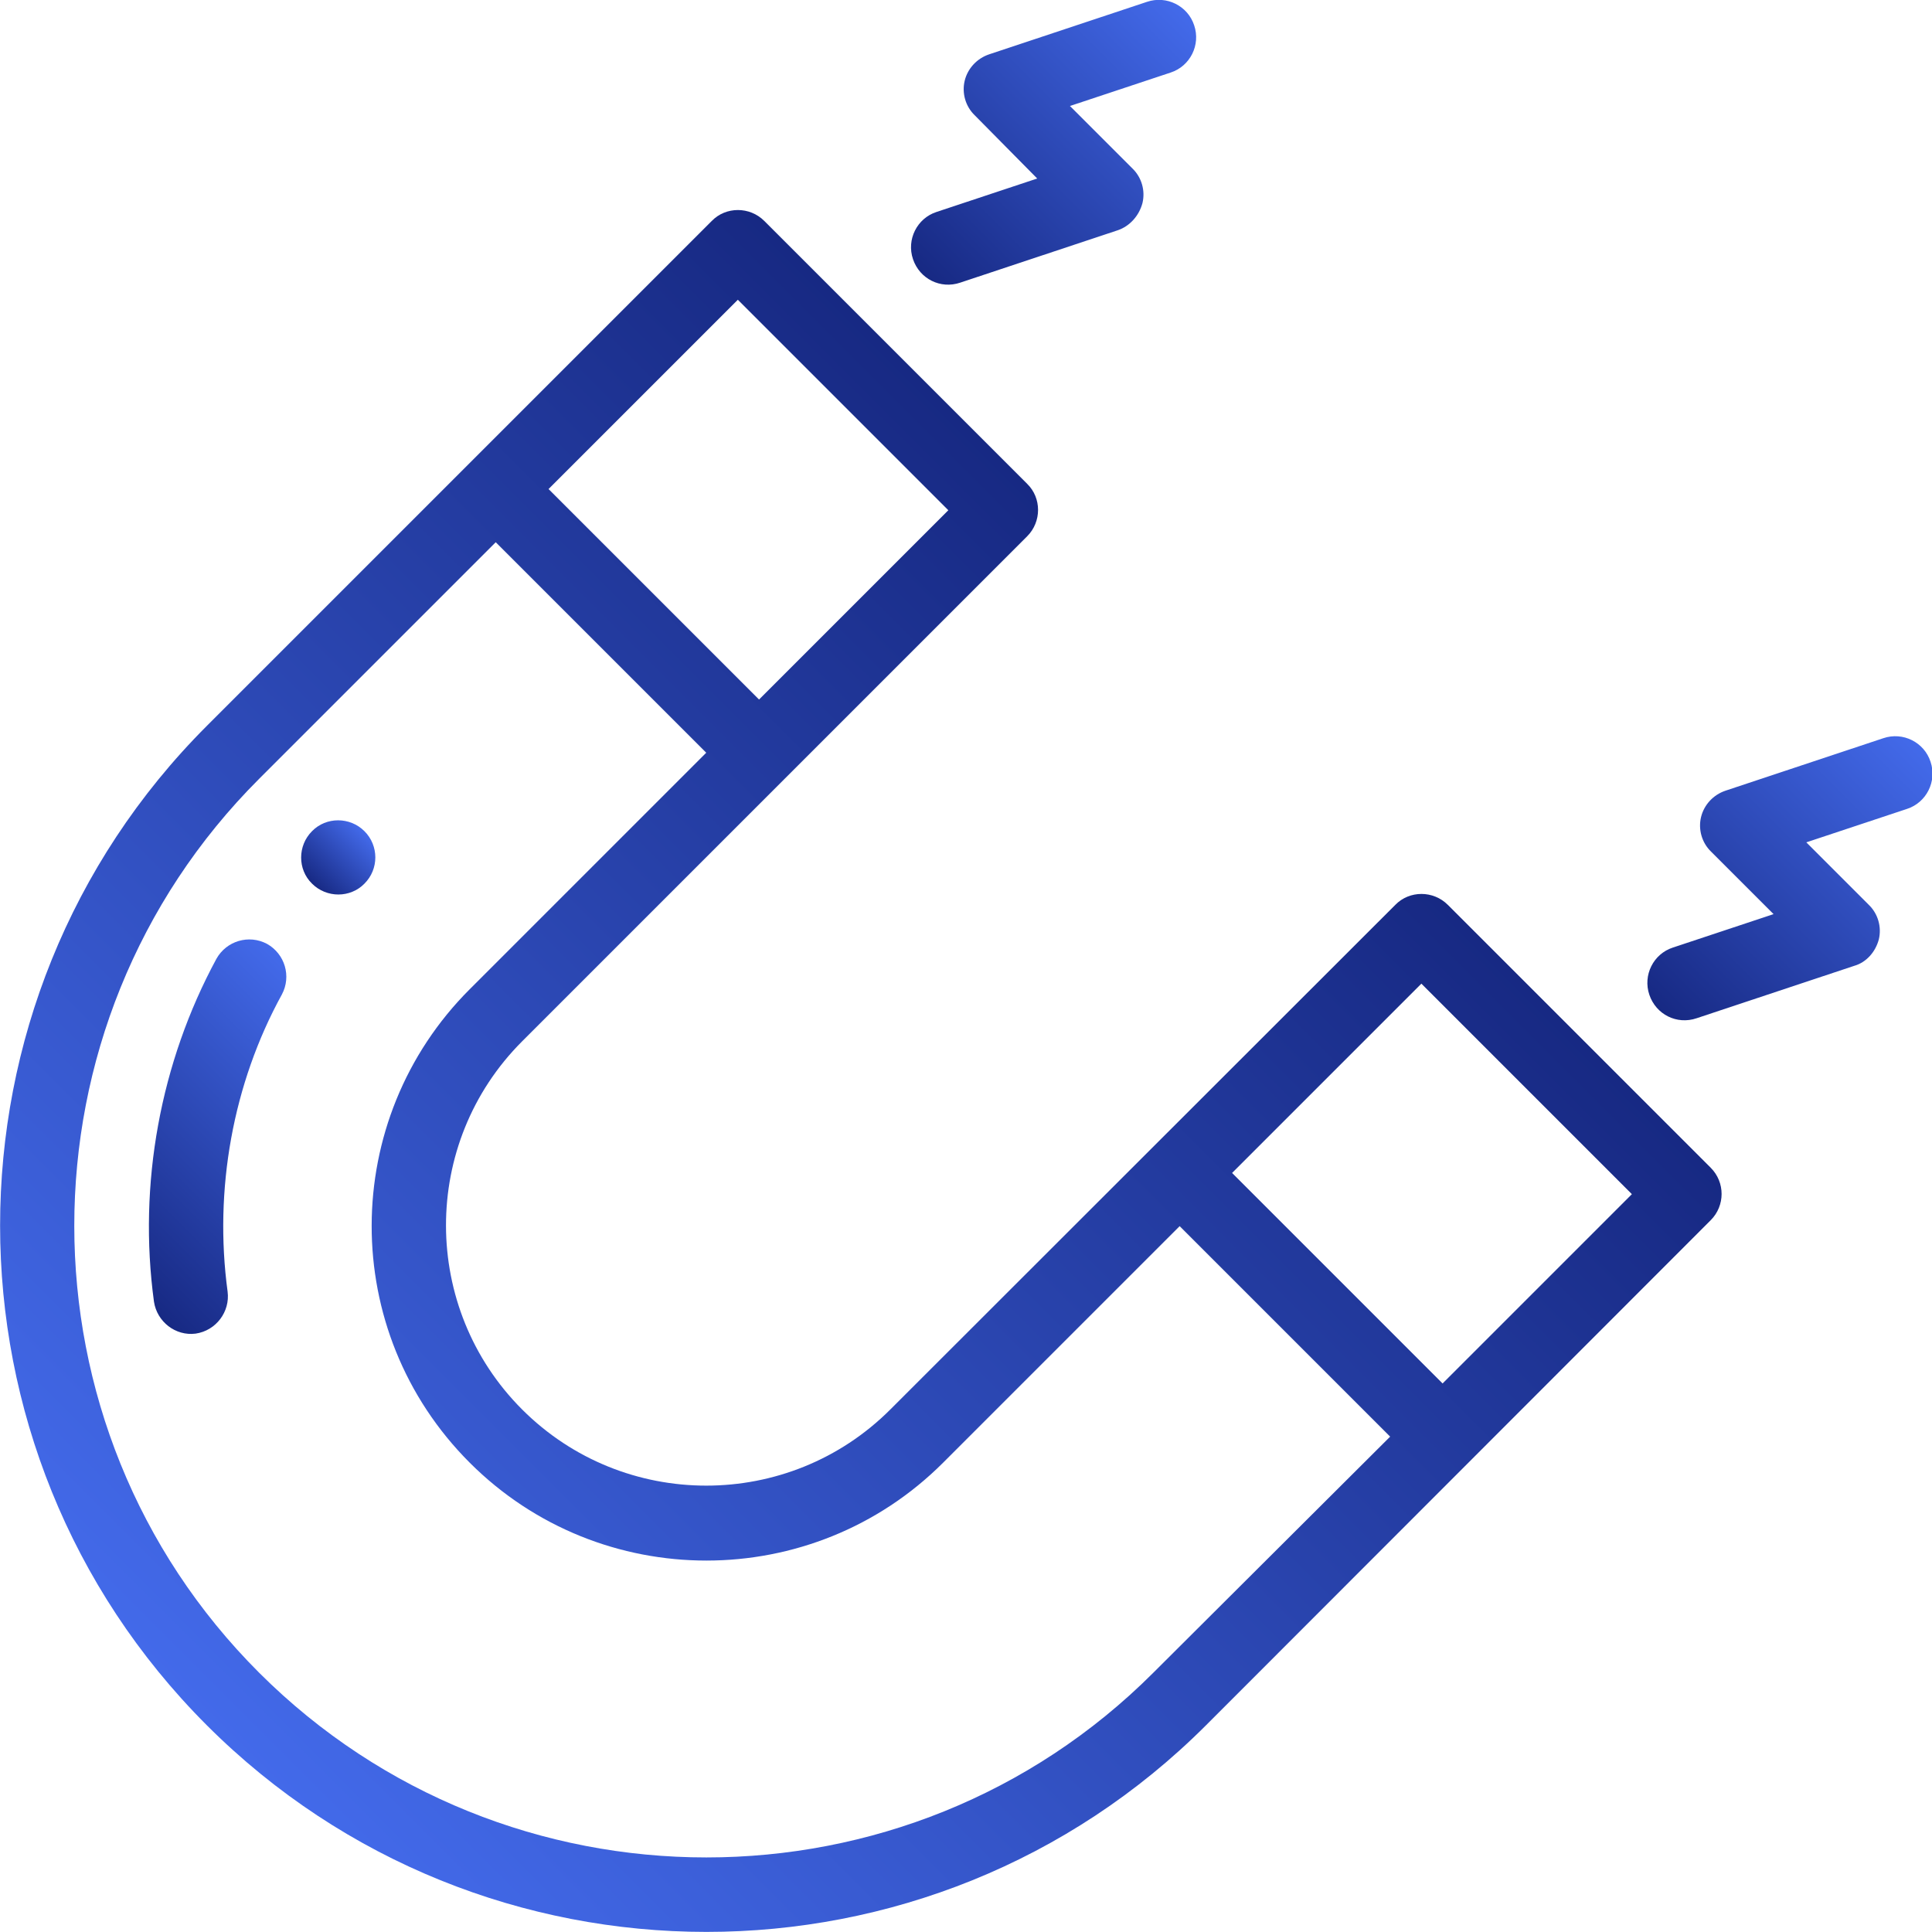
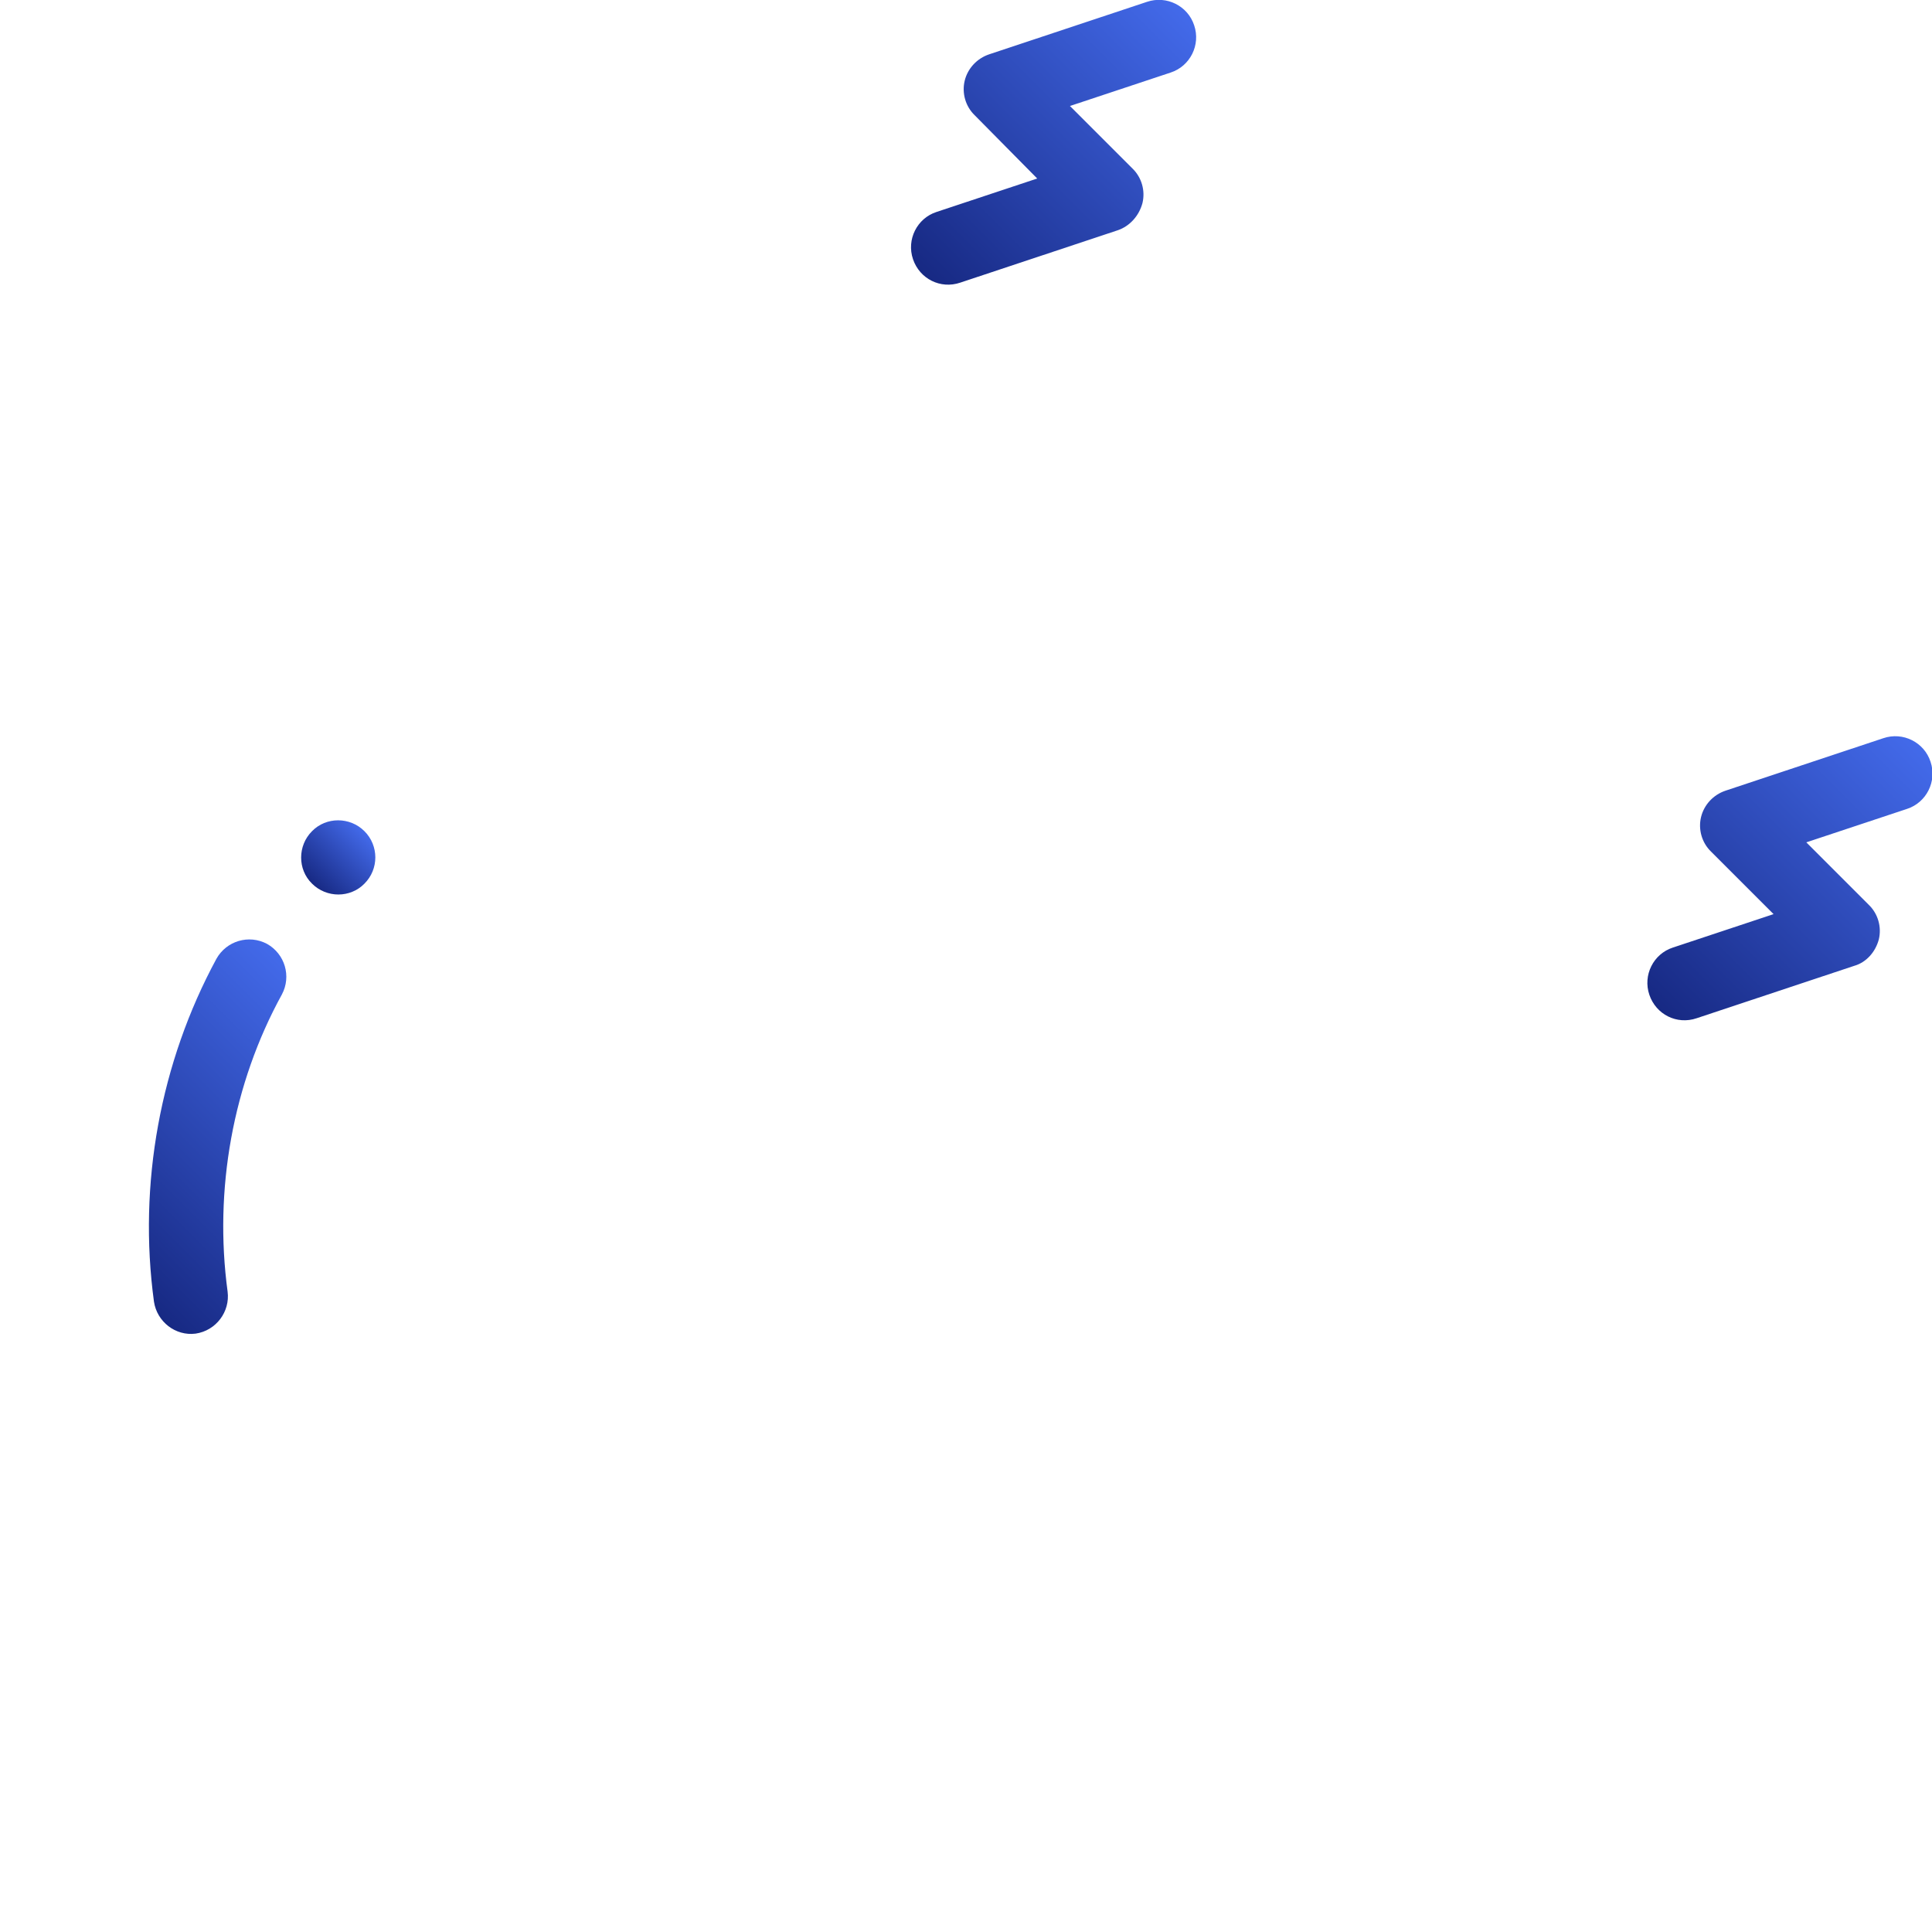
<svg xmlns="http://www.w3.org/2000/svg" version="1.1" id="Capa_1" x="0px" y="0px" viewBox="0 0 519.5 519.5" style="enable-background:new 0 0 519.5 519.5;" xml:space="preserve">
  <style type="text/css">
	.st0{fill:url(#SVGID_1_);}
	.st1{fill:url(#SVGID_2_);}
	.st2{fill:url(#SVGID_3_);}
	.st3{fill:url(#SVGID_4_);}
	.st4{fill:url(#SVGID_5_);}
</style>
  <g>
    <g>
      <linearGradient id="SVGID_1_" gradientUnits="userSpaceOnUse" x1="96.59" y1="228.871" x2="96.59" y2="208.871" gradientTransform="matrix(0.707 0.707 0.707 -0.707 -132.13 317.015)">
        <stop offset="0" style="stop-color:#436AEA" />
        <stop offset="1" style="stop-color:#172983" />
      </linearGradient>
-       <path class="st0" d="M98,223.5c-3.9-3.9-10.3-3.9-14.1,0c-3.9,3.9-3.9,10.3,0,14.1c3.9,3.9,10.3,3.9,14.1,0    C101.9,233.7,101.9,227.4,98,223.5z" />
+       <path class="st0" d="M98,223.5c-3.9-3.9-10.3-3.9-14.1,0c-3.9,3.9-3.9,10.3,0,14.1c3.9,3.9,10.3,3.9,14.1,0    C101.9,233.7,101.9,227.4,98,223.5" />
    </g>
  </g>
  <g>
    <g>
      <linearGradient id="SVGID_2_" gradientUnits="userSpaceOnUse" x1="236.59" y1="538.871" x2="236.59" y2="146.871" gradientTransform="matrix(0.707 0.707 -0.707 0.707 269.324 -84.44)">
        <stop offset="0" style="stop-color:#436AEA" />
        <stop offset="1" style="stop-color:#172983" />
      </linearGradient>
-       <path class="st1" d="M460,314l-70.7-70.7c-3.9-3.9-10.3-3.9-14.1,0L239.4,379c-27.3,27.3-71.7,27.3-99,0    c-27.2-27.2-27.4-71.6,0-99l135.8-135.8c3.9-3.9,3.9-10.3,0-14.1l-70.7-70.7c-3.9-3.9-10.3-3.9-14.1,0L55.6,195.2    c-74.1,74.1-74.1,194.6,0,268.7s194.6,74.1,268.7,0L460,328.1C463.9,324.2,463.9,317.9,460,314z M198.4,80.6l56.6,56.6l-50.9,50.9    l-56.6-56.6L198.4,80.6z M310.1,449.8C243.9,516,136,516,69.7,449.8s-66.3-174.2,0-240.4l63.6-63.6l56.6,56.6l-63.6,63.6    c-35,35-35.3,92,0,127.3c35.1,35.1,92.2,35.1,127.3,0l63.6-63.6l56.6,56.6L310.1,449.8z M387.9,372l-56.6-56.6l50.9-50.9    l56.6,56.6L387.9,372z" />
    </g>
    <g>
      <g>
        <linearGradient id="SVGID_3_" gradientUnits="userSpaceOnUse" x1="96.59" y1="540.847" x2="96.59" y2="440.895" gradientTransform="matrix(0.707 0.707 0.707 -0.707 -132.13 317.015)">
          <stop offset="0" style="stop-color:#436AEA" />
          <stop offset="1" style="stop-color:#172983" />
        </linearGradient>
        <path class="st2" d="M307.2,54.6c0.8-3.3-0.2-6.9-2.7-9.3l-16.8-16.8l27.1-9c5.2-1.7,8.1-7.4,6.3-12.7c-1.7-5.2-7.4-8.1-12.7-6.3     l-42.4,14.1c-3.3,1.1-5.8,3.8-6.6,7.1c-0.8,3.3,0.2,6.9,2.7,9.3L278.9,48l-27.1,9c-5.2,1.7-8.1,7.4-6.3,12.7     c1.8,5.3,7.4,8.1,12.7,6.3l42.4-14.1C303.8,60.8,306.3,58,307.2,54.6z" />
      </g>
    </g>
    <g>
      <g>
        <linearGradient id="SVGID_4_" gradientUnits="userSpaceOnUse" x1="376.61" y1="540.847" x2="376.61" y2="440.895" gradientTransform="matrix(0.707 0.707 0.707 -0.707 -132.13 317.015)">
          <stop offset="0" style="stop-color:#436AEA" />
          <stop offset="1" style="stop-color:#172983" />
        </linearGradient>
        <path class="st3" d="M505.2,252.6c0.8-3.3-0.2-6.9-2.7-9.3l-16.8-16.8l27.1-9c5.2-1.7,8.1-7.4,6.3-12.7     c-1.7-5.2-7.4-8.1-12.7-6.3l-42.4,14.1c-3.3,1.1-5.8,3.8-6.6,7.1s0.2,6.9,2.7,9.3l16.8,16.8l-27.1,9c-5.2,1.7-8.1,7.4-6.3,12.7     c1.8,5.3,7.4,8.1,12.7,6.3l42.4-14.1C501.8,258.8,504.3,256,505.2,252.6z" />
      </g>
    </g>
  </g>
  <g>
    <g>
      <linearGradient id="SVGID_5_" gradientUnits="userSpaceOnUse" x1="127.181" y1="189.257" x2="127.181" y2="97.345" gradientTransform="matrix(0.707 0.707 0.707 -0.707 -132.13 317.015)">
        <stop offset="0" style="stop-color:#436AEA" />
        <stop offset="1" style="stop-color:#172983" />
      </linearGradient>
      <path class="st4" d="M61.2,347.3c-3.7-27.4,1.4-55.9,14.6-79.9c2.6-4.9,0.8-10.9-4-13.6c-4.9-2.6-10.9-0.8-13.6,4    c-15.1,27.9-21.1,60.6-16.8,92.2c0.8,5.4,5.8,9.3,11.2,8.6C58.1,357.8,61.9,352.7,61.2,347.3z" />
    </g>
  </g>
</svg>